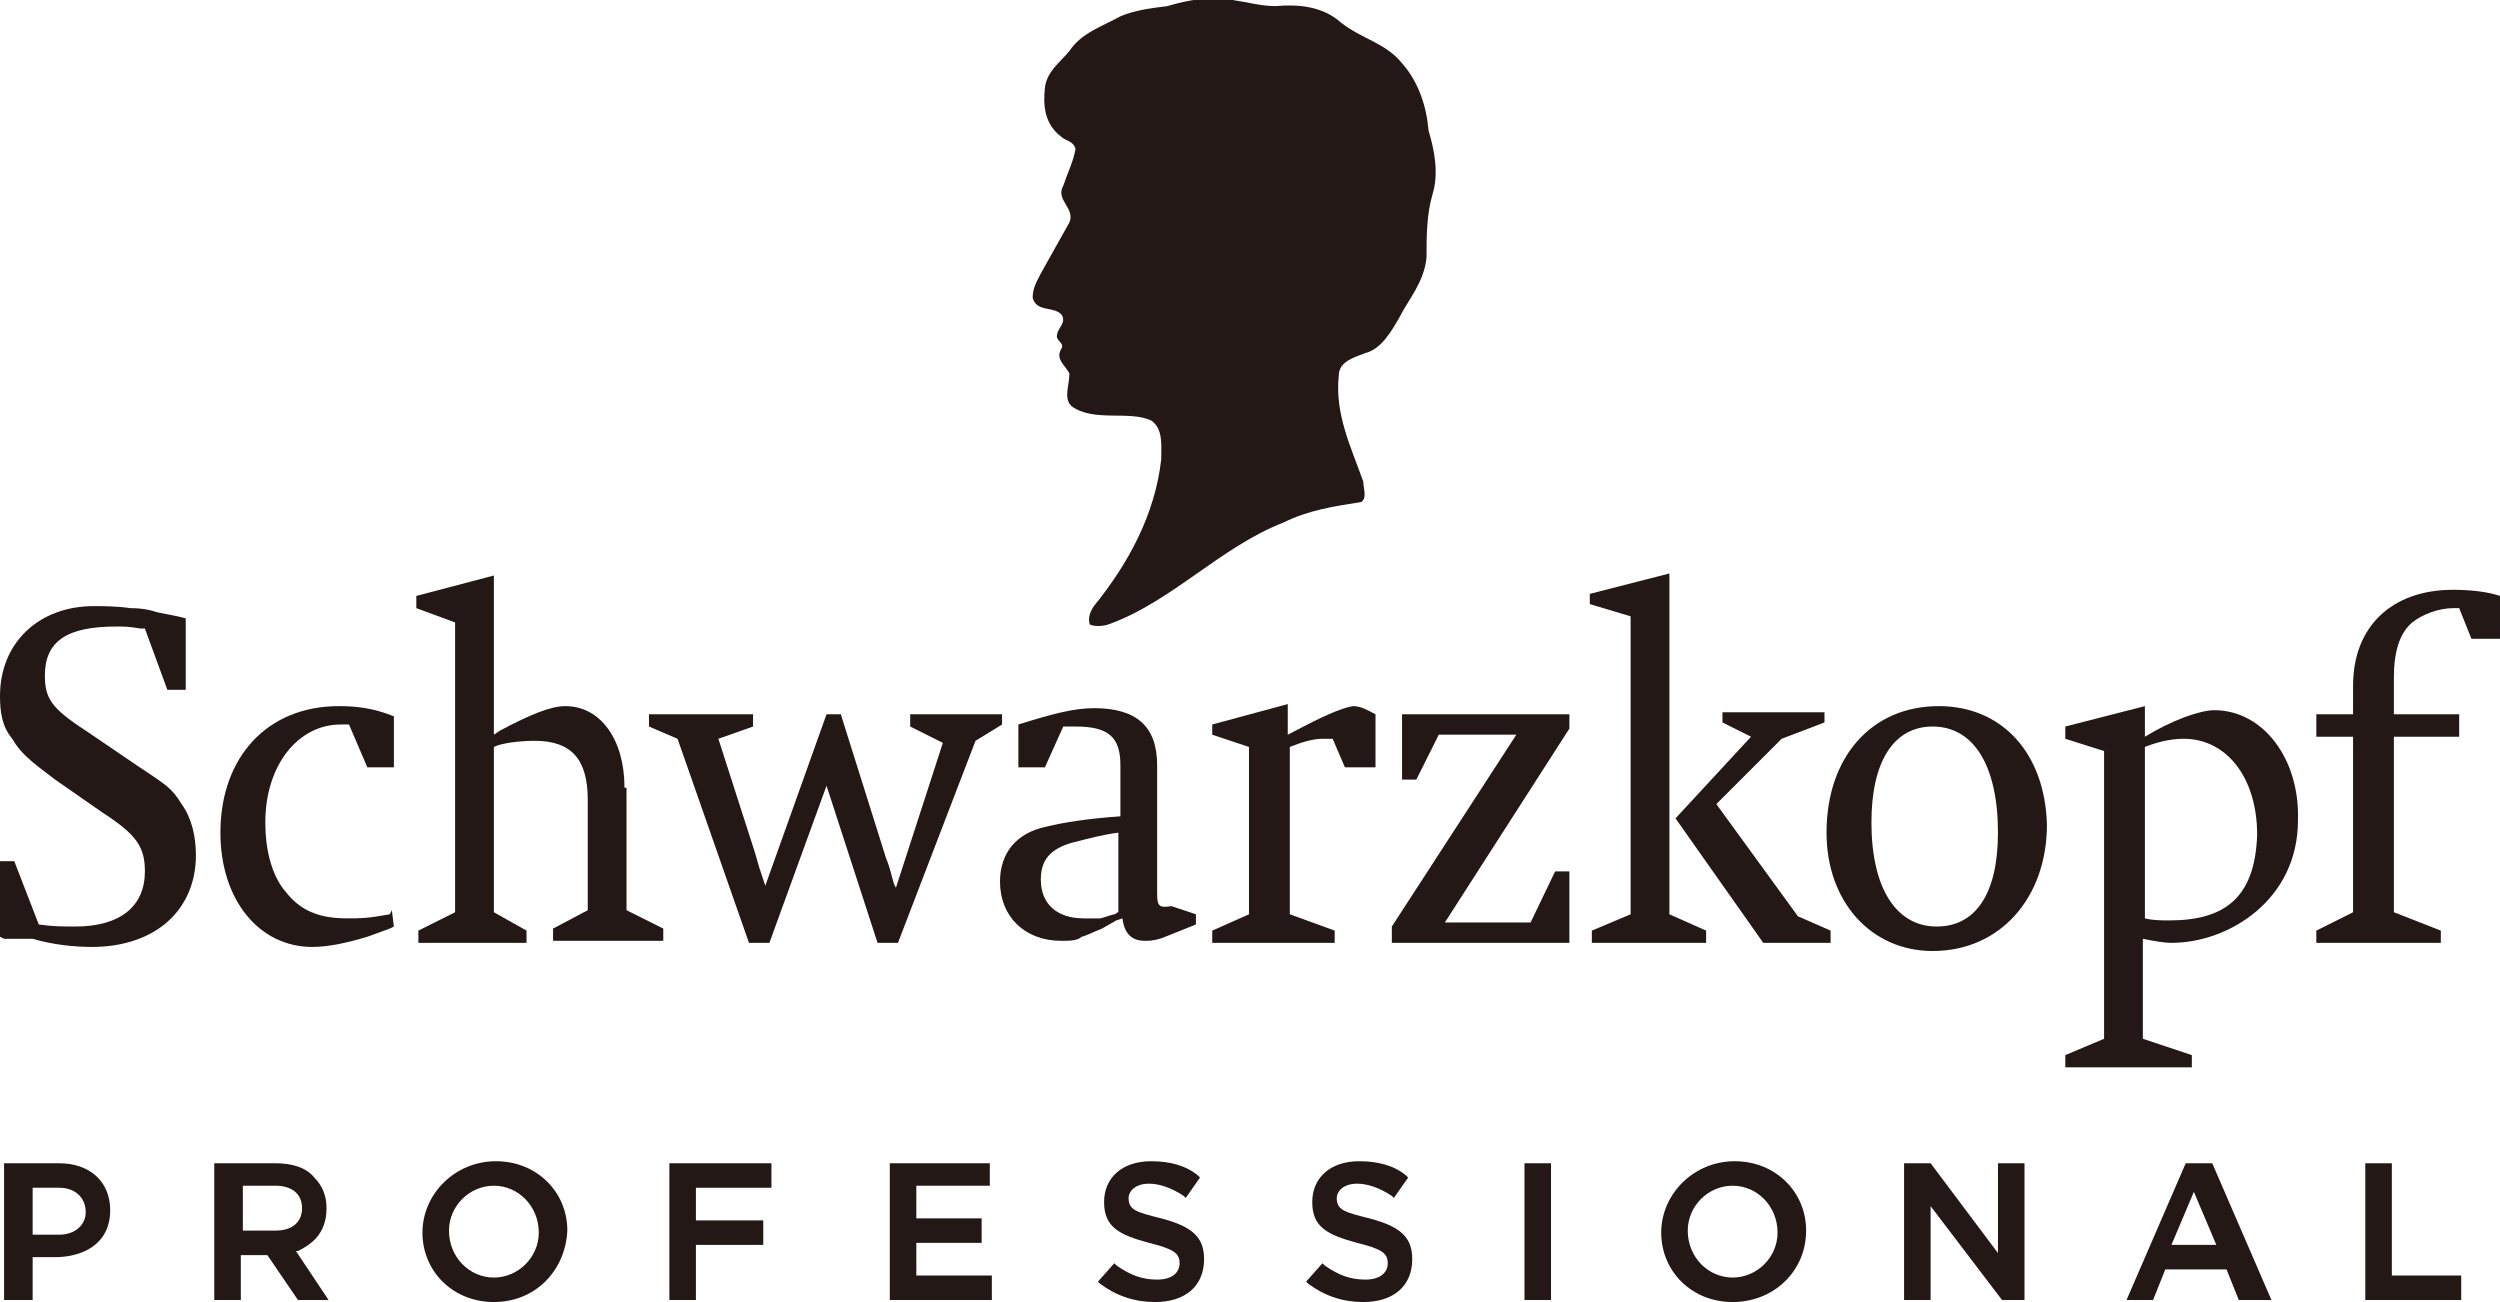
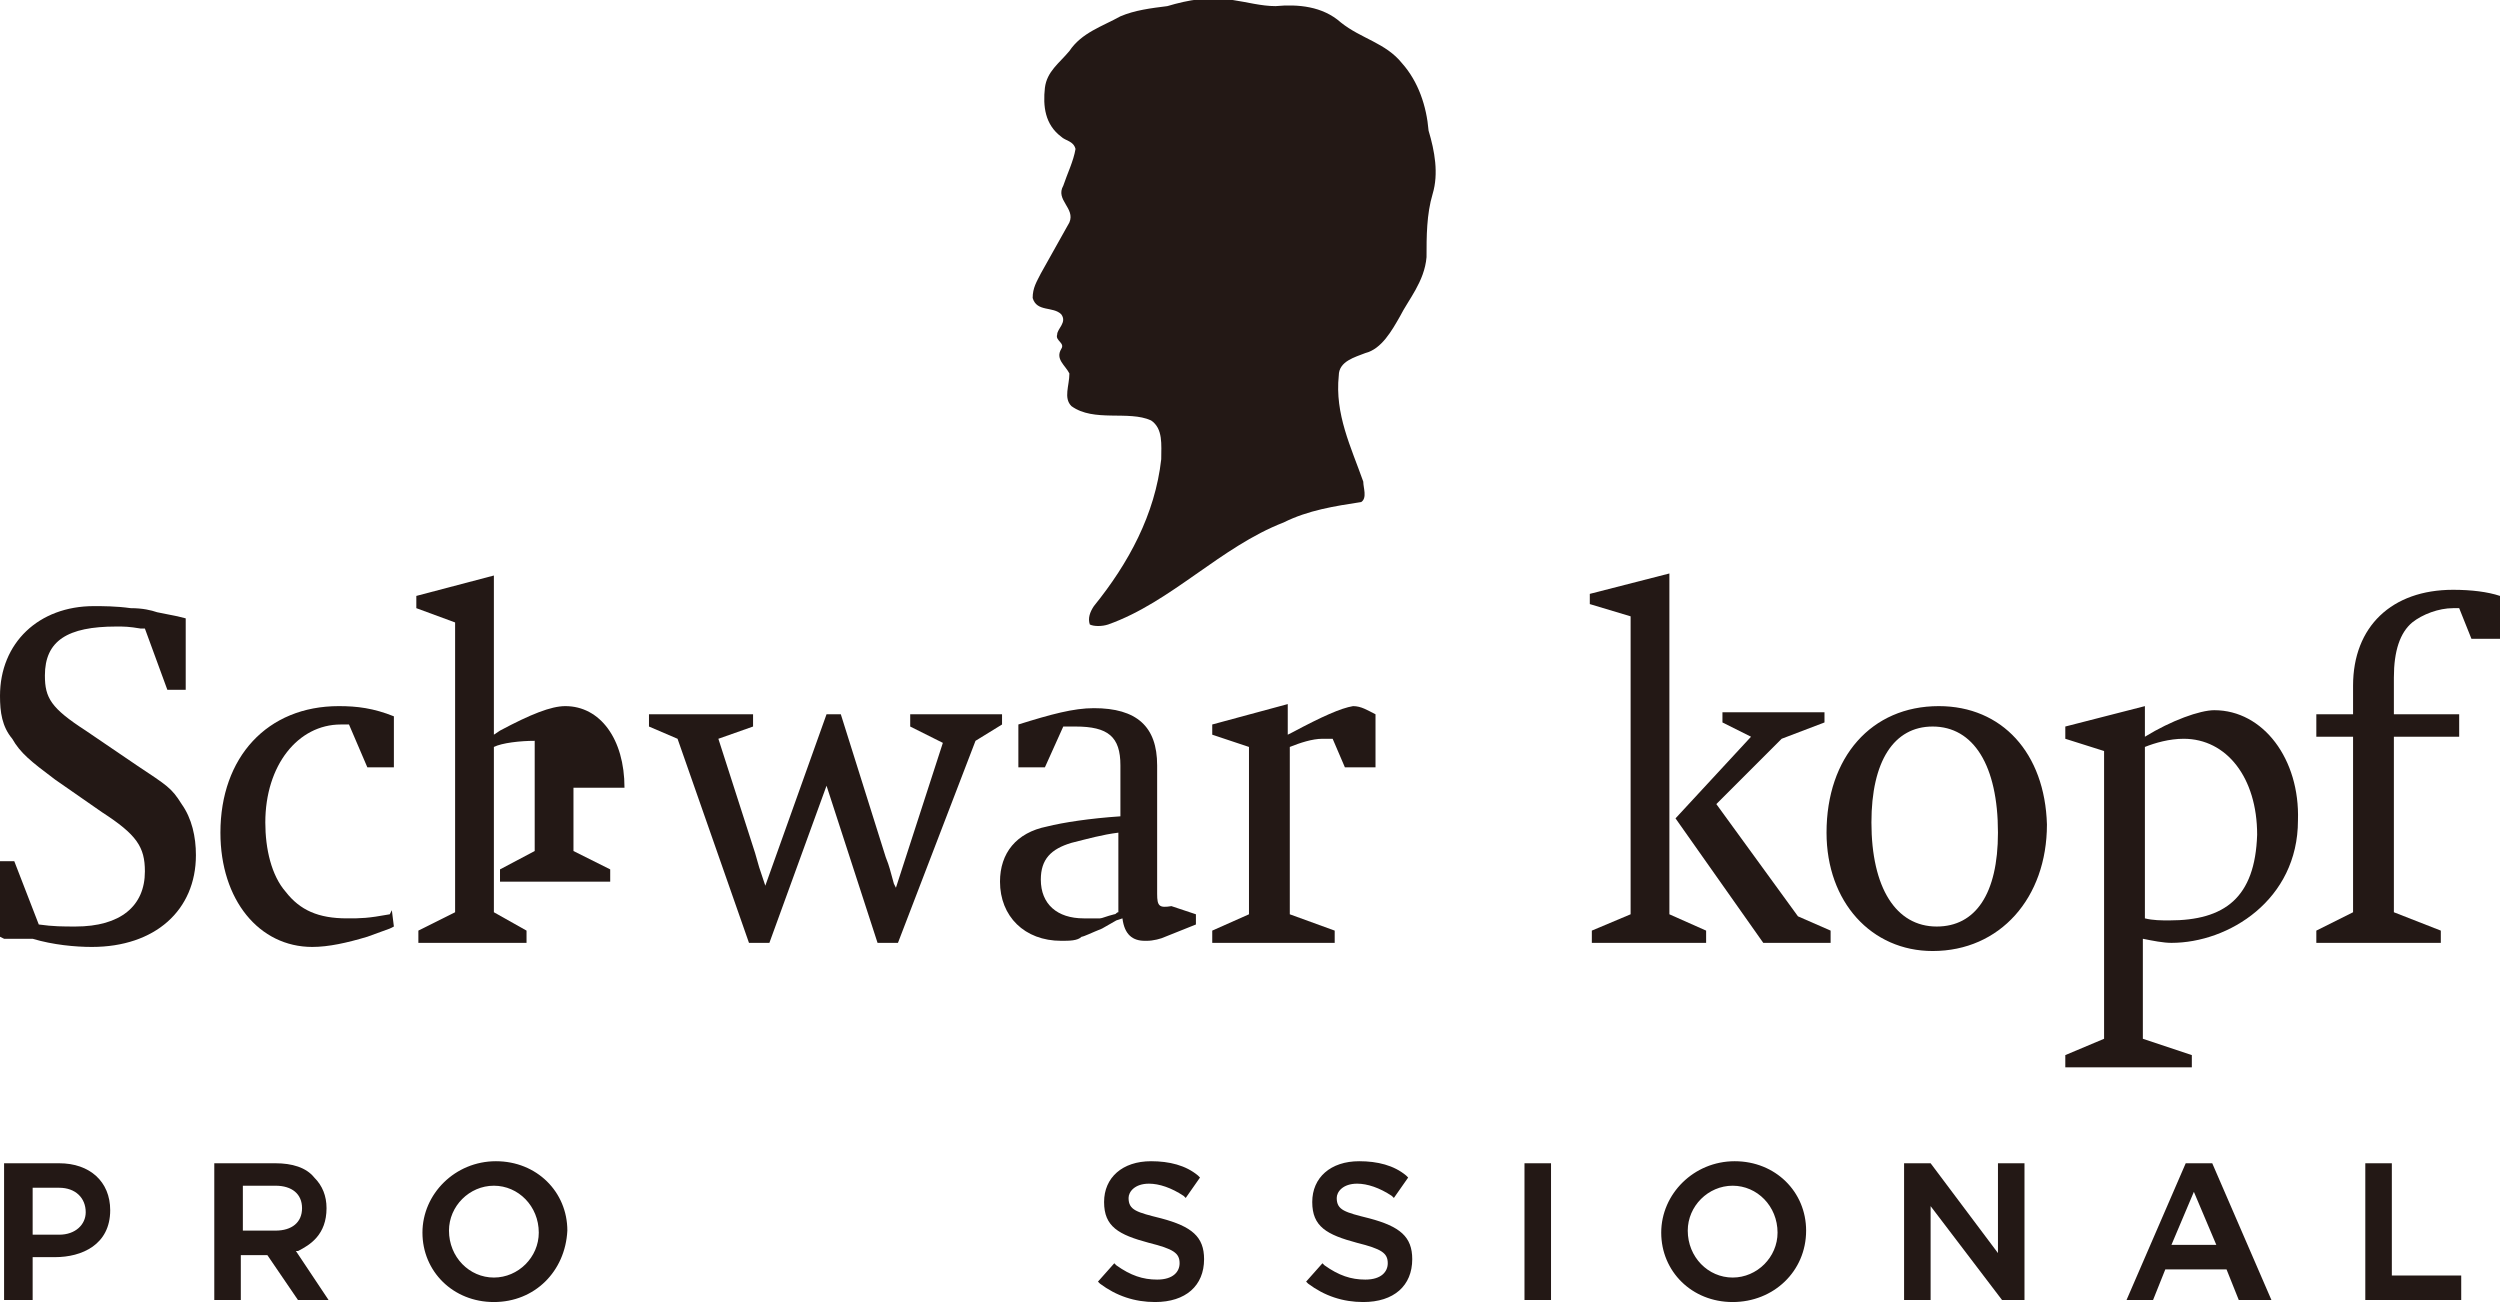
<svg xmlns="http://www.w3.org/2000/svg" version="1.0" id="レイヤー_1" x="0px" y="0px" viewBox="0 0 122.5 63.8" style="enable-background:new 0 0 122.5 63.8;" xml:space="preserve">
  <style type="text/css">
	.st0{fill:#231815;}
</style>
  <g>
    <g>
      <path class="st0" d="M69.9,12.6c0-1,0-2.1,0.3-3.1c0.3-1,0.1-2.1-0.2-3.1c-0.1-1.2-0.5-2.4-1.3-3.3c-0.8-1-2-1.2-3-2    c-0.9-0.8-2.1-0.9-3.2-0.8c-0.7,0-1.4-0.2-2.1-0.3c-1.1-0.2-2.2,0-3.2,0.3c-0.8,0.1-1.6,0.2-2.3,0.5c-0.9,0.5-1.9,0.8-2.5,1.7    c-0.5,0.6-1.1,1-1.2,1.8c-0.1,0.9,0,1.8,0.8,2.4c0.2,0.2,0.6,0.2,0.7,0.6c-0.1,0.6-0.4,1.2-0.6,1.8c-0.4,0.7,0.6,1.1,0.3,1.8    l-1.4,2.5c-0.2,0.4-0.4,0.7-0.4,1.2c0.2,0.7,1,0.4,1.4,0.8c0.3,0.4-0.2,0.7-0.2,1c-0.1,0.3,0.4,0.4,0.2,0.7    c-0.3,0.5,0.2,0.8,0.4,1.2c0,0.6-0.3,1.2,0.1,1.6c1.1,0.8,2.8,0.2,3.9,0.7c0.6,0.4,0.5,1.2,0.5,1.9c-0.3,2.7-1.6,5.1-3.3,7.2    c-0.2,0.3-0.3,0.6-0.2,0.9c0.2,0.1,0.6,0.1,0.9,0c3.1-1.1,5.5-3.8,8.6-5c1.2-0.6,2.5-0.8,3.8-1c0.3-0.2,0.1-0.7,0.1-1    c-0.6-1.7-1.4-3.3-1.2-5.2c0-0.7,0.8-0.9,1.3-1.1c0.8-0.2,1.3-1.1,1.7-1.8C69,14.7,69.8,13.8,69.9,12.6z" />
      <path class="st0" d="M108.5,34.8c-0.7,0-2.1,0.5-3.4,1.3v-1.5l-3.9,1v0.6l1.9,0.6v14.1l-1.9,0.8v0.6h6.2v-0.6l-2.4-0.8V46    c0.5,0.1,1,0.2,1.4,0.2c2.8,0,6.2-2.1,6.2-6C112.7,37.2,110.9,34.8,108.5,34.8z M106.3,45.1c-0.4,0-0.8,0-1.2-0.1v-8.4    c0.5-0.2,1.2-0.4,1.9-0.4c2.1,0,3.6,1.9,3.6,4.7C110.5,44,109,45.1,106.3,45.1z" />
      <path class="st0" d="M120.2,28.9c-3,0-4.9,1.8-4.9,4.7V35h-1.8v1.1h1.8v8.6l-1.8,0.9v0.6h6.1v-0.6l-2.3-0.9v-8.6h3.2V35h-3.2v-1.8    c0-1.3,0.3-2.2,0.9-2.7c0.5-0.4,1.3-0.7,2-0.7c0.1,0,0.2,0,0.3,0l0.6,1.5h1.4v-2.1C121.9,29,121.1,28.9,120.2,28.9z" />
      <path class="st0" d="M6.7,37.5l-2.5-1.7c-1.7-1.1-2-1.6-2-2.7c0-1.7,1.1-2.4,3.5-2.4c0.4,0,0.6,0,1.2,0.1l0.2,0l1.1,3h0.9v-3.5    l-0.4-0.1l-1-0.2c-0.3-0.1-0.7-0.2-1.3-0.2c-0.7-0.1-1.4-0.1-1.8-0.1c-2.7,0-4.6,1.8-4.6,4.4c0,0.8,0.1,1.5,0.6,2.1    c0.4,0.7,0.9,1.1,2.1,2l2.3,1.6c1.7,1.1,2.1,1.7,2.1,2.9c0,1.7-1.2,2.7-3.4,2.7c-0.6,0-1.1,0-1.8-0.1l-1.2-3.1H0l0,3.7l0.2,0.1    L1.6,46c1,0.3,2.1,0.4,2.9,0.4c3.1,0,5.1-1.8,5.1-4.5c0-0.9-0.2-1.8-0.7-2.5C8.4,38.6,8.2,38.5,6.7,37.5z" />
      <path class="st0" d="M19.1,44.8c-1.1,0.2-1.4,0.2-2.1,0.2c-1.4,0-2.3-0.4-3-1.3c-0.7-0.8-1-2.1-1-3.4c0-2.8,1.6-4.8,3.7-4.8    c0.1,0,0.2,0,0.4,0l0.9,2.1h1.3v-2.5c-1-0.4-1.8-0.5-2.7-0.5c-3.5,0-5.8,2.5-5.8,6.2c0,3.3,1.9,5.6,4.5,5.6c0.8,0,1.7-0.2,2.7-0.5    l1.1-0.4l0.2-0.1l-0.1-0.8L19.1,44.8z" />
-       <path class="st0" d="M30.6,38.6c0-2.4-1.2-4-2.9-4c-0.7,0-1.7,0.4-3.2,1.2L24.2,36v-7.8l-3.8,1v0.6l1.9,0.7v14.2l-1.8,0.9v0.6h5.3    v-0.6l-1.6-0.9v-8.1c0.4-0.2,1.3-0.3,2-0.3c1.8,0,2.6,0.9,2.6,2.9v5.4l-1.7,0.9v0.6h5.4v-0.6l-1.8-0.9V38.6z" />
+       <path class="st0" d="M30.6,38.6c0-2.4-1.2-4-2.9-4c-0.7,0-1.7,0.4-3.2,1.2L24.2,36v-7.8l-3.8,1v0.6l1.9,0.7v14.2l-1.8,0.9v0.6h5.3    v-0.6l-1.6-0.9v-8.1c0.4-0.2,1.3-0.3,2-0.3v5.4l-1.7,0.9v0.6h5.4v-0.6l-1.8-0.9V38.6z" />
      <path class="st0" d="M48.9,35h-4.3v0.6l1.6,0.8l-2.3,7.1l-0.1-0.2c-0.2-0.7-0.2-0.8-0.4-1.3L41.2,35h-0.7l-3,8.4l-0.1-0.3    l-0.2-0.6L37,41.8l-1.8-5.6l1.7-0.6V35h-5.1v0.6l1.4,0.6l3.5,10h1l2.8-7.7l2.5,7.7h1l3.8-9.9l1.3-0.8V35z" />
      <path class="st0" d="M56.7,43.8v-6.3c0-1.9-1-2.8-3.1-2.8c-1,0-2.1,0.3-3.7,0.8v2.1h1.3l0.9-2c0.3,0,0.3,0,0.6,0    c1.6,0,2.2,0.5,2.2,1.9v2.5c-1.5,0.1-2.8,0.3-3.6,0.5c-1.5,0.3-2.3,1.3-2.3,2.7c0,1.7,1.2,2.9,3,2.9c0.4,0,0.8,0,1-0.2    c0.1,0,0.5-0.2,1-0.4l0.7-0.4l0.3-0.1c0.1,0.8,0.5,1.1,1.1,1.1h0.1c0.3,0,0.7-0.1,0.9-0.2l1.5-0.6v-0.5l-1.2-0.4    C56.8,44.5,56.7,44.4,56.7,43.8z M54.8,44.7c-0.1,0-0.1,0.1-0.2,0.1c-0.4,0.1-0.6,0.2-0.7,0.2C53.7,45,53.4,45,53.1,45    c-1.3,0-2.1-0.7-2.1-1.9c0-1,0.5-1.5,1.5-1.8c0.8-0.2,1.5-0.4,2.3-0.5V44.7z" />
      <path class="st0" d="M63.3,35.9L63.1,36v-1.5l-3.7,1V36l1.8,0.6v8.2l-1.8,0.8v0.6h6v-0.6l-2.2-0.8v-8.2c0.5-0.2,1.1-0.4,1.6-0.4    c0.1,0,0.3,0,0.5,0l0.6,1.4h1.5v-2.6c-0.4-0.2-0.7-0.4-1.1-0.4C65.7,34.7,64.8,35.1,63.3,35.9z" />
-       <polygon class="st0" points="68.7,38.2 69.4,38.2 70.5,36 74.3,36 68.2,45.4 68.2,46.2 76.9,46.2 76.9,42.7 76.2,42.7 75,45.2     70.8,45.2 76.9,35.7 76.9,35 68.7,35   " />
      <polygon class="st0" points="84.1,39.4 87.3,36.2 89.4,35.4 89.4,34.9 84.4,34.9 84.4,35.4 85.8,36.1 82.1,40.1 86.4,46.2     89.7,46.2 89.7,45.6 88.1,44.9   " />
      <polygon class="st0" points="81.8,28.1 77.9,29.1 77.9,29.6 79.9,30.2 79.9,44.8 78,45.6 78,46.2 83.6,46.2 83.6,45.6 81.8,44.8       " />
      <path class="st0" d="M95,34.6c-3.3,0-5.5,2.5-5.5,6.2c0,3.4,2.2,5.8,5.2,5.8c3.3,0,5.6-2.6,5.6-6.2C100.2,36.9,98.1,34.6,95,34.6z     M94.9,45.4c-2,0-3.2-1.9-3.2-5.1c0-3,1.1-4.7,3-4.7c2,0,3.2,1.9,3.2,5.2C97.9,43.8,96.8,45.4,94.9,45.4z" />
    </g>
    <path class="st0" d="M0.2,63.7V57h2.7c1.5,0,2.5,0.9,2.5,2.3c0,1.7-1.4,2.3-2.7,2.3H1.6v2.1H0.2z M2.9,60.5c0.8,0,1.3-0.5,1.3-1.1   c0-0.7-0.5-1.2-1.3-1.2H1.6v2.3H2.9z" />
    <path class="st0" d="M14.6,63.7l-1.5-2.2h-1.3v2.2h-1.3V57h3c0.8,0,1.5,0.2,1.9,0.7c0.4,0.4,0.6,0.9,0.6,1.5c0,1.3-0.8,1.8-1.4,2.1   l-0.1,0l1.6,2.4H14.6z M13.5,60.3c0.8,0,1.3-0.4,1.3-1.1c0-0.7-0.5-1.1-1.3-1.1h-1.6v2.2H13.5z" />
    <path class="st0" d="M24.2,63.8c-2,0-3.5-1.5-3.5-3.4c0-1.9,1.6-3.5,3.6-3.5c2,0,3.5,1.5,3.5,3.4C27.7,62.3,26.2,63.8,24.2,63.8z    M24.2,58.1c-1.2,0-2.2,1-2.2,2.2c0,1.3,1,2.3,2.2,2.3c1.2,0,2.2-1,2.2-2.2C26.4,59.1,25.4,58.1,24.2,58.1z" />
-     <polygon class="st0" points="32.8,63.7 32.8,57 37.8,57 37.8,58.2 34.1,58.2 34.1,59.8 37.4,59.8 37.4,61 34.1,61 34.1,63.7  " />
-     <polygon class="st0" points="43.6,63.7 43.6,57 48.5,57 48.5,58.1 44.9,58.1 44.9,59.7 48.1,59.7 48.1,60.9 44.9,60.9 44.9,62.5    48.6,62.5 48.6,63.7  " />
    <path class="st0" d="M56.6,63.8c-1,0-1.9-0.3-2.7-0.9l-0.1-0.1l0.8-0.9l0.1,0.1c0.7,0.5,1.3,0.7,2,0.7c0.8,0,1.1-0.4,1.1-0.8   c0-0.5-0.3-0.7-1.5-1c-1.5-0.4-2.2-0.8-2.2-2c0-1.2,0.9-2,2.3-2c0.9,0,1.7,0.2,2.3,0.7l0.1,0.1l-0.7,1L58,58.6   c-0.6-0.4-1.2-0.6-1.7-0.6c-0.7,0-1,0.4-1,0.7c0,0.6,0.4,0.7,1.6,1c1.5,0.4,2.1,0.9,2.1,2C59,63,58.1,63.8,56.6,63.8z" />
    <path class="st0" d="M66.8,63.8c-1,0-1.9-0.3-2.7-0.9L64,62.8l0.8-0.9l0.1,0.1c0.7,0.5,1.3,0.7,2,0.7c0.8,0,1.1-0.4,1.1-0.8   c0-0.5-0.3-0.7-1.5-1c-1.5-0.4-2.2-0.8-2.2-2c0-1.2,0.9-2,2.3-2c0.9,0,1.7,0.2,2.3,0.7l0.1,0.1l-0.7,1l-0.1-0.1   c-0.6-0.4-1.2-0.6-1.7-0.6c-0.7,0-1,0.4-1,0.7c0,0.6,0.4,0.7,1.6,1c1.5,0.4,2.1,0.9,2.1,2C69.2,63,68.3,63.8,66.8,63.8z" />
    <rect x="74.7" y="57" class="st0" width="1.3" height="6.7" />
    <path class="st0" d="M84.9,63.8c-2,0-3.5-1.5-3.5-3.4c0-1.9,1.6-3.5,3.6-3.5c2,0,3.5,1.5,3.5,3.4C88.5,62.3,86.9,63.8,84.9,63.8z    M84.9,58.1c-1.2,0-2.2,1-2.2,2.2c0,1.3,1,2.3,2.2,2.3c1.2,0,2.2-1,2.2-2.2C87.1,59.1,86.1,58.1,84.9,58.1z" />
    <polygon class="st0" points="98.1,63.7 94.6,59.1 94.6,63.7 93.3,63.7 93.3,57 94.6,57 97.9,61.4 97.9,57 99.2,57 99.2,63.7  " />
    <path class="st0" d="M109.7,63.7l-0.6-1.5h-3l-0.6,1.5h-1.3l2.9-6.7h1.3l2.9,6.7H109.7z M108.6,61l-1.1-2.6l-1.1,2.6H108.6z" />
    <polygon class="st0" points="115.9,63.7 115.9,57 117.2,57 117.2,62.5 120.6,62.5 120.6,63.7  " />
  </g>
</svg>